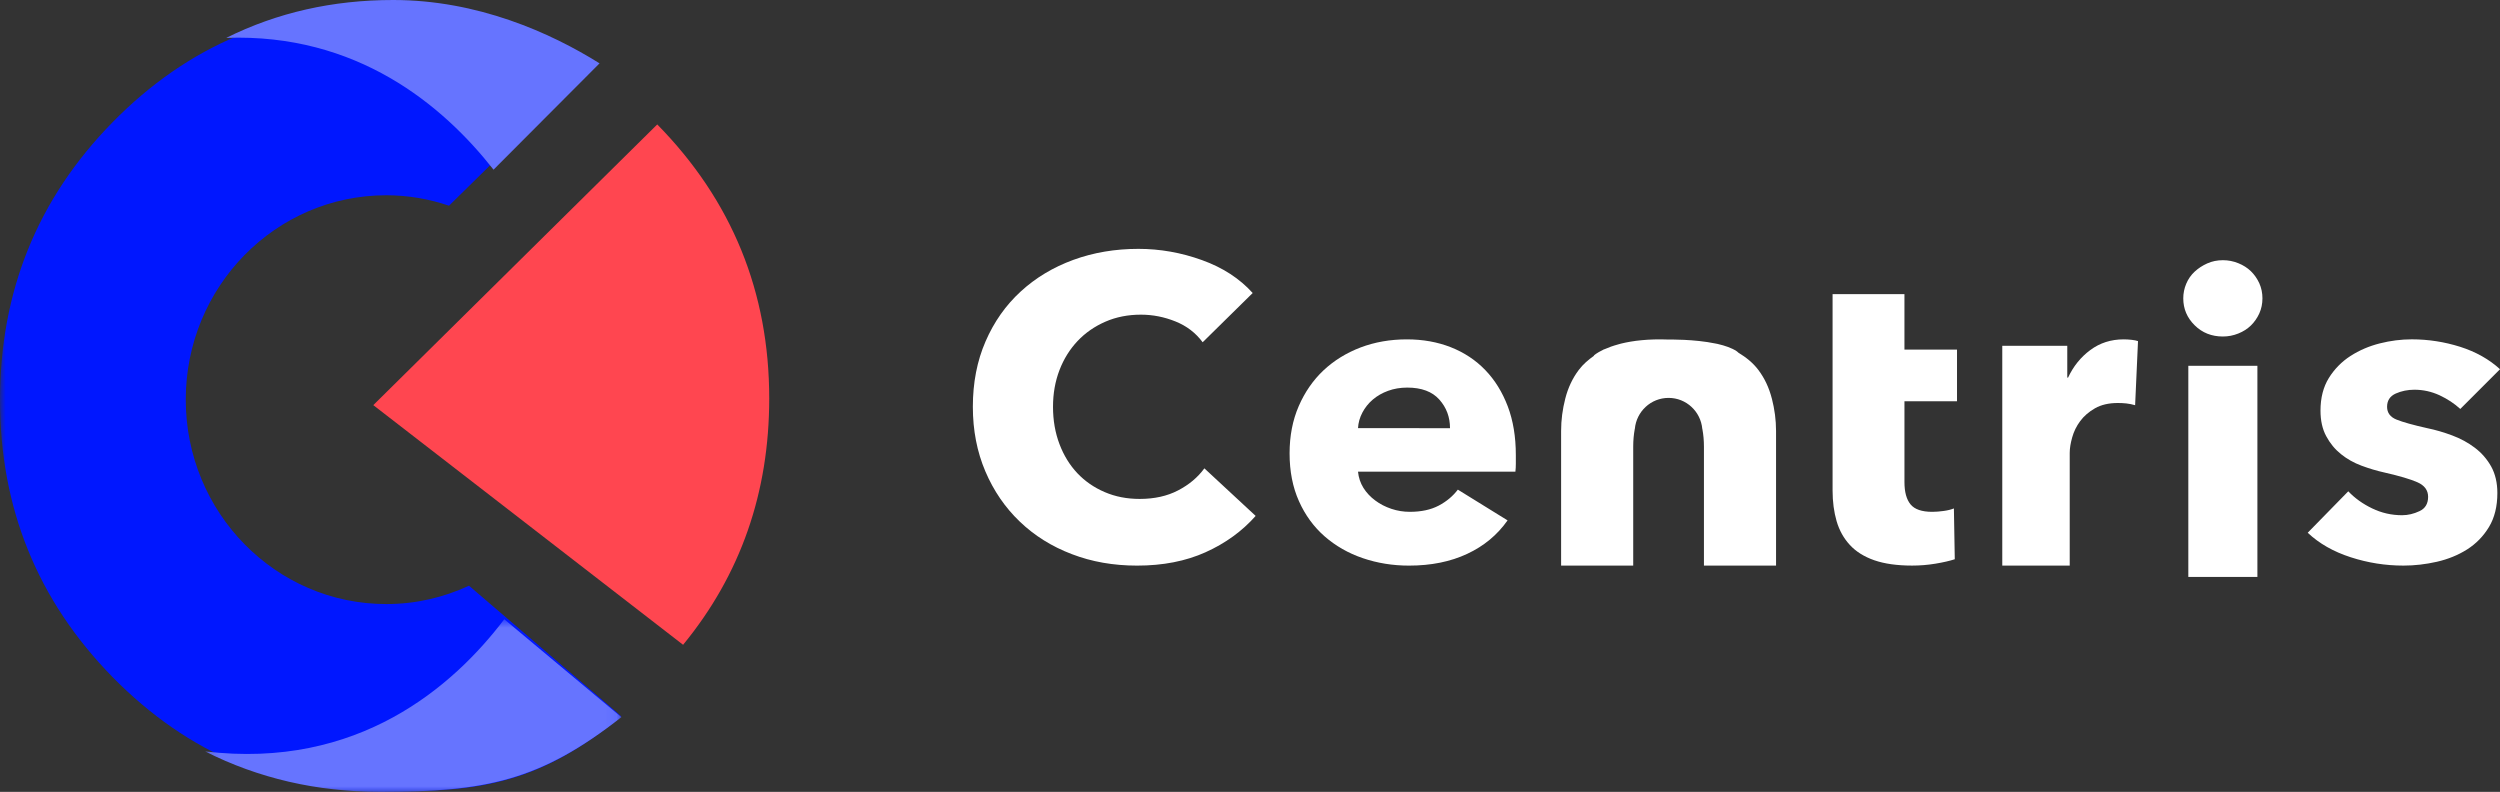
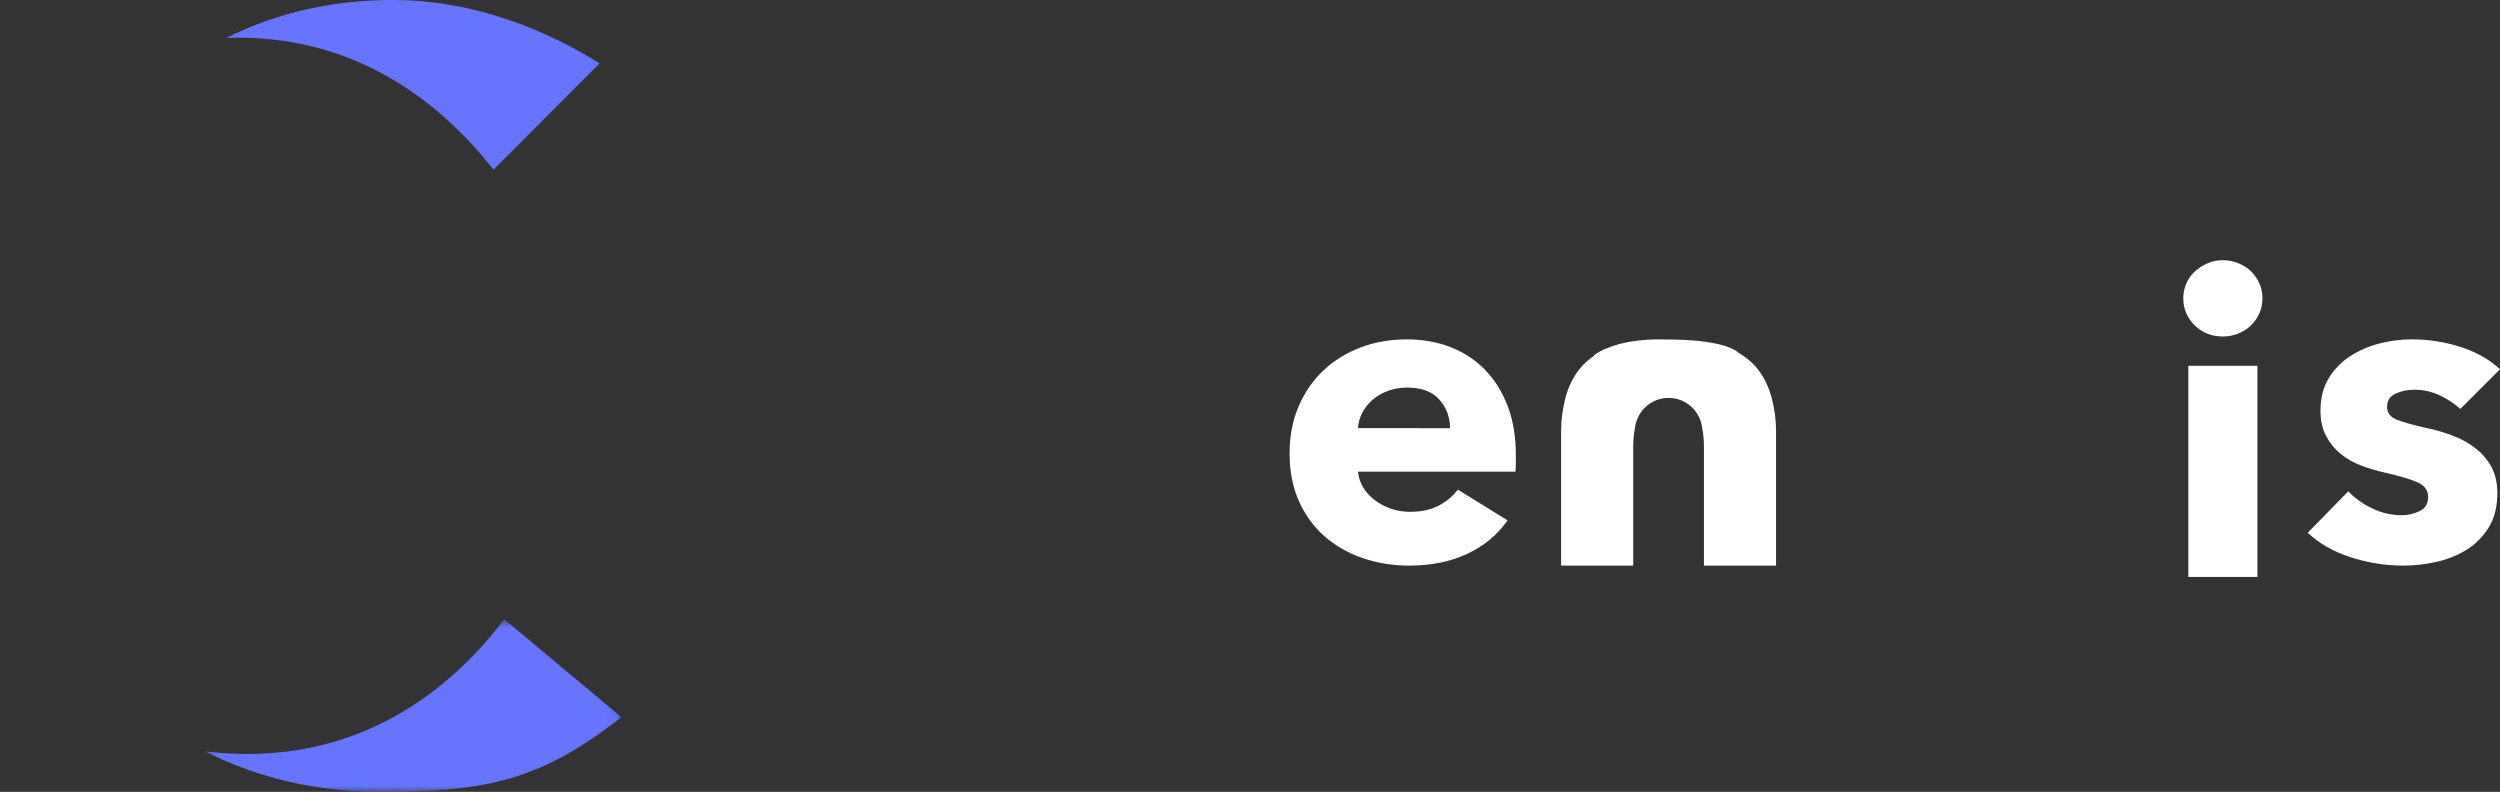
<svg xmlns="http://www.w3.org/2000/svg" height="70" viewBox="0 0 221 70" width="221">
  <rect x="0" y="0" width="221" height="70" fill="#333333" stroke="none" />
  <mask id="a" fill="#fff">
-     <path d="m0.0.658h54.94v69.342h-54.94z" fill="#fff" fill-rule="evenodd" />
-   </mask>
+     </mask>
  <mask id="b" fill="#fff">
    <path d="m.134.742h36.799v15.258h-36.799z" fill="#fff" fill-rule="evenodd" />
  </mask>
  <g fill="none" fill-rule="evenodd">
    <path d="m41.459 51.776c-2.229 1.037-4.701 1.623-7.312 1.623-9.789 0-17.726-8.091-17.726-18.071s7.937-18.067 17.726-18.067c1.94 0 3.8.334 5.546.924l12.297-12.099c-4.305-2.642-10.678-5.428-18.022-5.428-9.314 0-17.348 3.349-24.016 10.148-6.664 6.794-9.951 14.982-9.951 24.568 0 9.493 3.287 17.683 9.951 24.48 6.668 6.795 14.702 10.146 24.016 10.146 9.129 0 13.879-.966 20.973-6.668z" fill="#0017ff" mask="url(#a)" />
    <path d="m26.576.742c-4.489 5.927-12.922 13.305-26.443 11.682 4.692 2.372 9.855 3.577 15.489 3.577 9.278 0 14.104-.956 21.31-6.603z" fill="#6674ff" mask="url(#b)" transform="translate(18 54)" />
    <path d="m43.628 15 9.372-9.4c-4.359-2.726-10.809-5.6-18.244-5.6-5.339 0-10.263 1.111-14.756 3.348 11.539-.415 19.147 5.944 23.628 11.652" fill="#6674ff" />
-     <path d="m58.101 11-25.101 24.813 27.385 21.187c5.095-6.206 7.615-13.465 7.615-21.776 0-9.381-3.275-17.483-9.899-24.224" fill="#ff4650" />
    <g fill="#fff">
-       <path d="m106.578 48.816c-1.753.789-3.77 1.184-6.06 1.184-2.084 0-4.008-.337-5.772-1.016-1.768-.673-3.298-1.63-4.593-2.871-1.295-1.237-2.312-2.718-3.048-4.445-.736-1.73-1.105-3.628-1.105-5.707 0-2.127.372-4.054 1.123-5.781.748-1.727 1.783-3.196 3.105-4.409 1.321-1.215 2.874-2.146 4.652-2.798 1.78-.649 3.697-.974 5.754-.974 1.906 0 3.779.329 5.621.993 1.843.663 3.335 1.635 4.482 2.91l-4.422 4.353c-.611-.827-1.411-1.44-2.402-1.839-.993-.4-2.01-.6-3.05-.6-1.144 0-2.189.204-3.143.619-.952.414-1.775.983-2.46 1.708-.685.725-1.221 1.583-1.601 2.57-.38.99-.573 2.071-.573 3.248 0 1.203.193 2.301.573 3.301.38 1.002.908 1.858 1.583 2.573.673.711 1.481 1.268 2.419 1.668.94.405 1.968.602 3.089.602 1.295 0 2.426-.249 3.391-.753.963-.498 1.741-1.151 2.326-1.95l4.533 4.205c-1.195 1.35-2.669 2.419-4.422 3.208" />
      <path d="m128.181 37.85c0-.979-.316-1.825-.945-2.528-.629-.705-1.572-1.059-2.834-1.059-.613 0-1.181.097-1.693.285-.517.188-.965.445-1.352.774-.384.327-.691.712-.922 1.15-.233.442-.361.899-.387 1.378zm5.819 2.376v.755c0 .251-.011.491-.039.715h-13.913c.053.532.215 1.007.481 1.435.272.43.618.799 1.043 1.112.421.317.899.56 1.427.738.522.177 1.073.264 1.636.264 1.002 0 1.848-.183 2.546-.548.691-.365 1.256-.837 1.693-1.414l4.395 2.719c-.901 1.282-2.089 2.27-3.569 2.959-1.475.692-3.191 1.039-5.143 1.039-1.439 0-2.8-.221-4.085-.659-1.286-.438-2.407-1.084-3.372-1.924-.963-.844-1.723-1.882-2.272-3.114-.554-1.233-.828-2.643-.828-4.228 0-1.533.267-2.926.808-4.172.538-1.242 1.272-2.298 2.194-3.168.926-.866 2.018-1.541 3.278-2.022 1.258-.475 2.621-.713 4.085-.713 1.414 0 2.709.231 3.891.696 1.183.468 2.198 1.138 3.045 2.02.851.88 1.508 1.949 1.988 3.21.474 1.256.711 2.69.711 4.301z" />
-       <path d="m188.745 35.82c-.267-.076-.525-.13-.781-.157-.257-.027-.505-.038-.746-.038-.8 0-1.474.157-2.017.465-.547.313-.984.692-1.311 1.135-.327.438-.563.918-.709 1.442-.146.519-.218.972-.218 1.36v9.973h-5.962v-19.429h5.746v2.811h.07c.463-.996 1.115-1.808 1.965-2.438.848-.628 1.829-.944 2.944-.944.245 0 .48.014.711.041.231.022.417.065.563.113z" />
      <path d="m193.448 51h6.106v-18.666h-6.106zm6.552-24.625c0 .473-.091.916-.276 1.329-.189.415-.438.769-.745 1.07-.312.301-.685.539-1.117.71-.436.176-.891.263-1.359.263-.992 0-1.826-.328-2.494-.992-.673-.662-1.008-1.457-1.008-2.379 0-.449.088-.881.263-1.296.173-.41.421-.769.745-1.068.319-.297.695-.541 1.116-.729.422-.187.881-.282 1.378-.282.469 0 .923.088 1.359.264.433.173.805.41 1.117.71.307.299.556.655.745 1.068.185.415.276.857.276 1.332z" />
      <path d="m217.49 36.151c-.521-.478-1.131-.88-1.832-1.209-.705-.324-1.443-.491-2.223-.491-.597 0-1.15.115-1.655.339-.507.23-.762.619-.762 1.172 0 .527.279.906.838 1.131.559.224 1.461.478 2.711.757.728.15 1.463.364 2.202.64.742.277 1.413.64 2.01 1.094.599.454 1.078 1.007 1.443 1.658.361.658.545 1.437.545 2.34 0 1.185-.248 2.187-.739 3.001-.494.818-1.138 1.479-1.93 1.983-.796.504-1.682.865-2.673 1.094-.987.224-1.977.339-2.962.339-1.589 0-3.138-.244-4.661-.738-1.519-.491-2.788-1.212-3.8-2.166l3.586-3.664c.572.604 1.273 1.108 2.107 1.51.83.402 1.713.605 2.649.605.521 0 1.035-.122 1.542-.362.507-.235.759-.659.759-1.265 0-.578-.313-1.005-.935-1.282-.624-.277-1.598-.564-2.923-.866-.678-.15-1.352-.353-2.029-.604-.674-.251-1.28-.59-1.814-1.021-.532-.426-.967-.953-1.305-1.585-.34-.626-.507-1.381-.507-2.261 0-1.131.248-2.094.739-2.886.494-.792 1.131-1.44 1.911-1.945.782-.503 1.646-.873 2.594-1.113.947-.24 1.893-.358 2.829-.358 1.454 0 2.878.221 4.269.659 1.389.444 2.565 1.103 3.528 1.983z" />
      <path d="m156.63 35.231c-.246-.955-.641-1.8-1.195-2.533-.461-.613-1.07-1.105-1.771-1.528-.046-.045-.087-.087-.153-.13-.427-.282-1.024-.487-1.674-.636-.064-.012-.126-.025-.19-.037-1.889-.396-4.146-.351-4.146-.351-1.805-.07-3.173.107-4.187.355-.084.016-.158.046-.24.066-.493.134-.89.28-1.205.422-.037.018-.084.023-.119.041-.012.007-.021.016-.034.023-.577.276-.831.508-.831.508l.041.007c-.52.367-.992.772-1.358 1.26-.555.733-.951 1.578-1.196 2.533-.246.952-.369 1.907-.369 2.859v11.91h6.374v-10.517c0-.538.045-1.057.135-1.547.002-.011.007-.018.009-.027.142-1.531 1.415-2.735 2.982-2.735 1.565 0 2.838 1.203 2.98 2.735.002.009.007.016.009.027.091.49.137 1.009.137 1.547v10.517h6.374v-11.91c0-.952-.125-1.907-.37-2.859" />
-       <path d="m173 35.473v-4.567h-4.647v-4.907h-6.353v9.473 7.882c0 1.001.121 1.909.357 2.72.24.816.628 1.515 1.172 2.102.544.59 1.263 1.039 2.164 1.353.899.311 2.012.469 3.336.469.69 0 1.377-.055 2.065-.169.687-.114 1.258-.245 1.708-.392l-.077-4.492c-.242.098-.54.174-.897.223-.357.05-.694.078-1.012.078-.926 0-1.567-.221-1.924-.659-.359-.438-.538-1.096-.538-1.974v-7.14z" />
    </g>
  </g>
</svg>